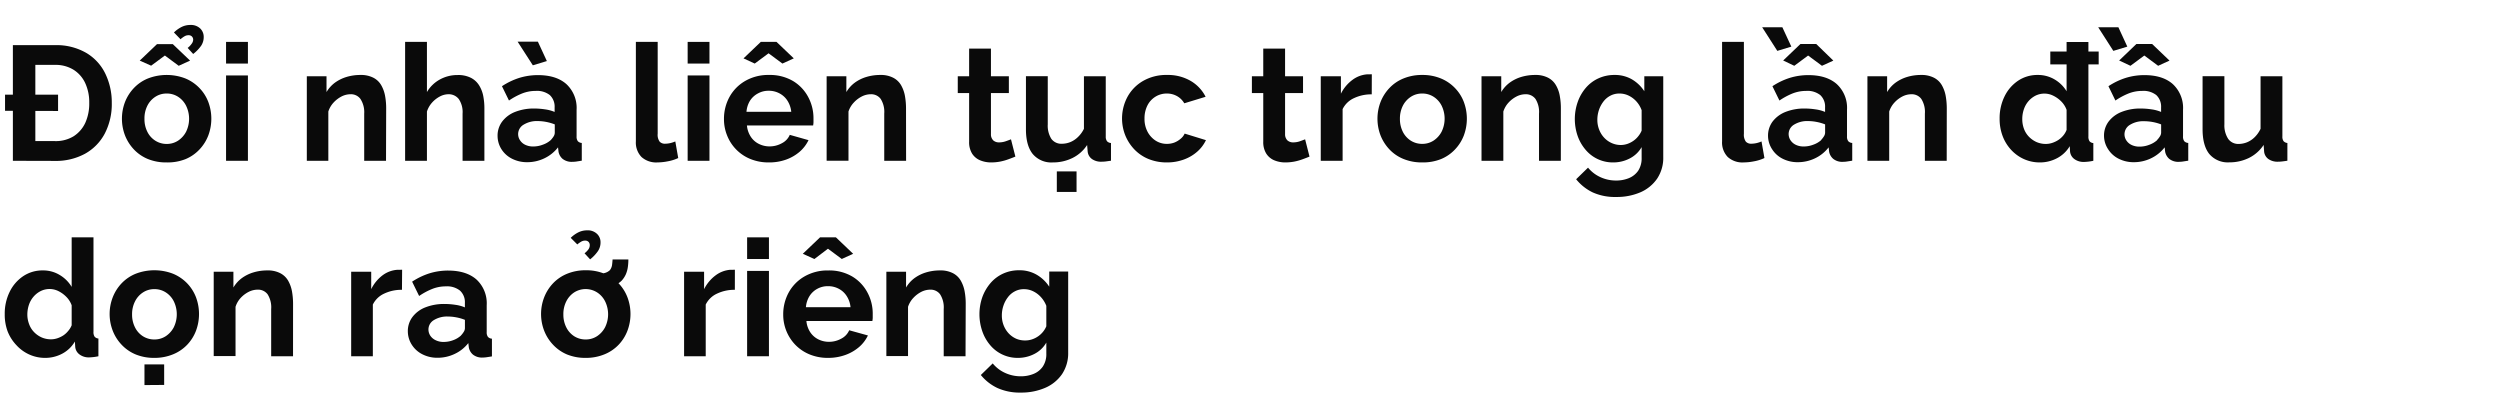
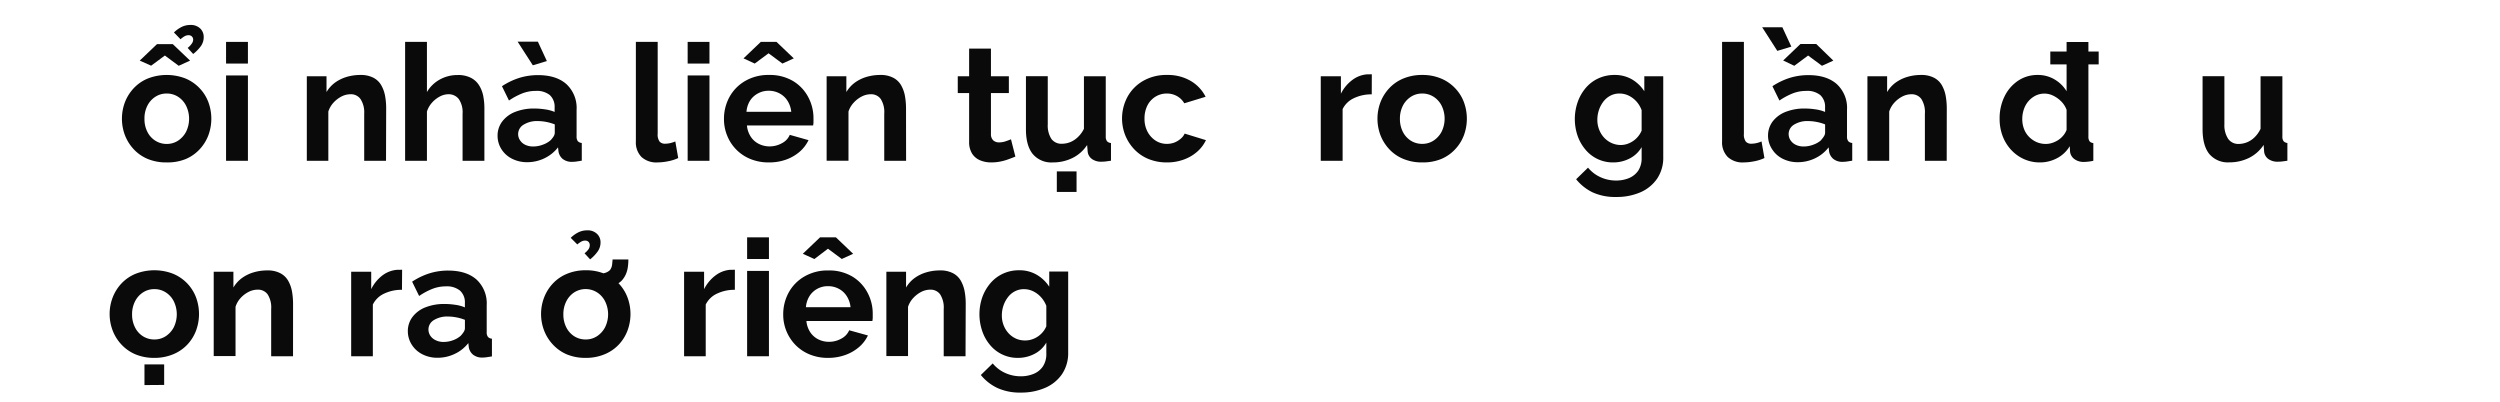
<svg xmlns="http://www.w3.org/2000/svg" id="D_Title" viewBox="0 0 660 106">
  <defs>
    <style>.cls-1{fill:#0a0a0a;}</style>
  </defs>
-   <path class="cls-1" d="M1.33,29.25V25h14v4.3ZM3.4,42.45V11.92H14.49A15.67,15.67,0,0,1,22.83,14a12.83,12.83,0,0,1,5,5.5,17.37,17.37,0,0,1,1.68,7.68,16.85,16.85,0,0,1-1.85,8.08,13.07,13.07,0,0,1-5.22,5.33,16.07,16.07,0,0,1-8,1.89Zm20.16-15.3a12,12,0,0,0-1.07-5.23,8.24,8.24,0,0,0-3.1-3.52,9,9,0,0,0-4.9-1.27H9.33V37.25h5.16a9,9,0,0,0,5-1.31,8.41,8.41,0,0,0,3.07-3.61A12.36,12.36,0,0,0,23.56,27.15Z" />
  <path class="cls-1" d="M44,42.88A12.72,12.72,0,0,1,39.09,42a10.63,10.63,0,0,1-3.72-2.53A11.48,11.48,0,0,1,33,35.74a12.36,12.36,0,0,1,0-8.8,11.38,11.38,0,0,1,2.35-3.7,10.63,10.63,0,0,1,3.72-2.53,13.7,13.7,0,0,1,9.87,0,11,11,0,0,1,3.71,2.53A10.75,10.75,0,0,1,55,26.94a12.65,12.65,0,0,1,0,8.8,11.23,11.23,0,0,1-2.32,3.7A10.72,10.72,0,0,1,49,42,12.77,12.77,0,0,1,44,42.88ZM36.89,16l4.56-4.35h4.17L50.18,16l-3,1.37-3.65-2.71L39.9,17.34Zm1.25,15.39a7.36,7.36,0,0,0,.78,3.44A5.82,5.82,0,0,0,41,37.14,5.53,5.53,0,0,0,44,38a5.4,5.4,0,0,0,3-.86,6.32,6.32,0,0,0,2.13-2.36,7.84,7.84,0,0,0,0-6.86A6,6,0,0,0,47,25.54a5.47,5.47,0,0,0-3-.85,5.38,5.38,0,0,0-3,.87,6,6,0,0,0-2.1,2.36A7.36,7.36,0,0,0,38.14,31.36Zm9.55-21L45.92,8.57A8,8,0,0,1,48,7.09a5.14,5.14,0,0,1,2.21-.5,3.58,3.58,0,0,1,2.65.93,3.08,3.08,0,0,1,.92,2.25,4.13,4.13,0,0,1-.66,2.28A10.17,10.17,0,0,1,51,14.25l-1.46-1.6a4.94,4.94,0,0,0,1.05-1.09A1.87,1.87,0,0,0,51,10.5a1.2,1.2,0,0,0-.33-.86,1.17,1.17,0,0,0-.88-.34,2,2,0,0,0-1,.24A6.18,6.18,0,0,0,47.69,10.33Z" />
  <path class="cls-1" d="M59.68,16.78V11.06h5.77v5.72Zm0,25.67V19.92h5.77V42.45Z" />
  <path class="cls-1" d="M101.91,42.45H96.15V30a6.39,6.39,0,0,0-1-3.89,3.11,3.11,0,0,0-2.62-1.23,5.26,5.26,0,0,0-2.35.58,7.63,7.63,0,0,0-2.12,1.62,6.3,6.3,0,0,0-1.38,2.37v13H81V20.14h5.2V24.3a8.42,8.42,0,0,1,2.19-2.45,10.21,10.21,0,0,1,3.08-1.53,12.67,12.67,0,0,1,3.67-.53,7.14,7.14,0,0,1,3.47.75,5.09,5.09,0,0,1,2.06,2,8.89,8.89,0,0,1,1,2.82,17.85,17.85,0,0,1,.28,3.19Z" />
  <path class="cls-1" d="M127.88,42.45h-5.76V30a6.15,6.15,0,0,0-1-3.85,3.36,3.36,0,0,0-2.78-1.27,4.91,4.91,0,0,0-2.19.58,7.32,7.32,0,0,0-2.08,1.62,6.52,6.52,0,0,0-1.36,2.37v13h-5.76V11.06h5.76V24.3A8.89,8.89,0,0,1,116.1,21a9.53,9.53,0,0,1,4.69-1.19,7.38,7.38,0,0,1,3.56.75,5.47,5.47,0,0,1,2.15,2,8.17,8.17,0,0,1,1.08,2.8,17,17,0,0,1,.3,3.21Z" />
  <path class="cls-1" d="M131.36,35.87a6.15,6.15,0,0,1,1.23-3.8A7.86,7.86,0,0,1,136,29.54a13.35,13.35,0,0,1,5-.89,19,19,0,0,1,2.88.22,10.08,10.08,0,0,1,2.54.68v-1.2a4.17,4.17,0,0,0-1.27-3.25A5.48,5.48,0,0,0,141.42,24a9.73,9.73,0,0,0-3.52.65,18.06,18.06,0,0,0-3.53,1.89l-1.85-3.78a18.31,18.31,0,0,1,4.58-2.2,16.76,16.76,0,0,1,4.93-.73q4.82,0,7.5,2.38A8.57,8.57,0,0,1,152.22,29V36a2,2,0,0,0,.32,1.27,1.57,1.57,0,0,0,1.05.47v4.68l-1.39.22a7.47,7.47,0,0,1-1.06.08,3.83,3.83,0,0,1-2.6-.77,3.27,3.27,0,0,1-1.09-1.89l-.13-1.16a10,10,0,0,1-3.66,2.92,10.35,10.35,0,0,1-4.47,1,8.68,8.68,0,0,1-4-.91,7,7,0,0,1-2.8-2.51A6.57,6.57,0,0,1,131.36,35.87ZM136.65,11H142l2.37,5.12-3.7,1.12Zm8.73,26a6.19,6.19,0,0,0,.78-1,1.87,1.87,0,0,0,.3-.93V32.84a12.73,12.73,0,0,0-4.52-.88,6.68,6.68,0,0,0-3.68.94,2.88,2.88,0,0,0-1,4.09,3.34,3.34,0,0,0,1.37,1.22,4.67,4.67,0,0,0,2.15.46,7,7,0,0,0,2.54-.48A6.15,6.15,0,0,0,145.38,37Z" />
  <path class="cls-1" d="M167.87,11.06h5.76V35.31a3.07,3.07,0,0,0,.52,2.09,1.85,1.85,0,0,0,1.42.54,6.54,6.54,0,0,0,1.42-.17,7.8,7.8,0,0,0,1.29-.43l.77,4.38a10.79,10.79,0,0,1-2.71.86,14.79,14.79,0,0,1-2.8.3,5.78,5.78,0,0,1-4.19-1.44,5.48,5.48,0,0,1-1.48-4.12Z" />
  <path class="cls-1" d="M181.54,16.78V11.06h5.76v5.72Zm0,25.67V19.92h5.76V42.45Z" />
  <path class="cls-1" d="M203,42.88a12.67,12.67,0,0,1-4.91-.91,11.08,11.08,0,0,1-6.12-6.17,11.39,11.39,0,0,1-.84-4.35,12,12,0,0,1,1.44-5.83,11,11,0,0,1,4.13-4.23,12.11,12.11,0,0,1,6.34-1.6,12,12,0,0,1,6.32,1.6,10.79,10.79,0,0,1,4,4.22,11.79,11.79,0,0,1,1.4,5.64c0,.34,0,.69,0,1s-.06.65-.09.88H197.19a6.45,6.45,0,0,0,1,2.94A5.42,5.42,0,0,0,200.36,38a6.27,6.27,0,0,0,2.81.65,6.64,6.64,0,0,0,3.25-.84,4.43,4.43,0,0,0,2.08-2.21L213.45,37a9.55,9.55,0,0,1-2.34,3.06,11.41,11.41,0,0,1-3.6,2.08A13.2,13.2,0,0,1,203,42.88Zm-6.71-27.47,4.56-4.35H205l4.56,4.35-3,1.37-3.66-2.71-3.65,2.71Zm.82,14.1h11.78a6.65,6.65,0,0,0-1-2.92,5.53,5.53,0,0,0-2.09-1.93,5.9,5.9,0,0,0-2.88-.7,5.66,5.66,0,0,0-2.81.7A5.55,5.55,0,0,0,198,26.59,6.52,6.52,0,0,0,197.07,29.51Z" />
  <path class="cls-1" d="M239.21,42.45h-5.77V30a6.4,6.4,0,0,0-.94-3.89,3.13,3.13,0,0,0-2.62-1.23,5.26,5.26,0,0,0-2.35.58,7.53,7.53,0,0,0-2.13,1.62A6.27,6.27,0,0,0,224,29.44v13h-5.77V20.14h5.21V24.3a8.42,8.42,0,0,1,2.19-2.45,10.09,10.09,0,0,1,3.08-1.53,12.62,12.62,0,0,1,3.67-.53,7.07,7.07,0,0,1,3.46.75,5.12,5.12,0,0,1,2.07,2,8.89,8.89,0,0,1,1,2.82,18.82,18.82,0,0,1,.28,3.19Z" />
  <path class="cls-1" d="M268.06,41.34c-.49.2-1.08.43-1.77.68a14,14,0,0,1-2.21.63,12.74,12.74,0,0,1-2.39.23,7.52,7.52,0,0,1-2.92-.55,4.6,4.6,0,0,1-2.13-1.77,5.71,5.71,0,0,1-.79-3.17V24.57h-3V20.14h3V12.83h5.76v7.31h4.73v4.43h-4.73V35.43a2.2,2.2,0,0,0,.64,1.66,2.26,2.26,0,0,0,1.51.5,5.29,5.29,0,0,0,1.76-.3q.86-.3,1.38-.51Z" />
  <path class="cls-1" d="M270.85,34.11v-14h5.76v12.7a6.52,6.52,0,0,0,.95,3.85,3.25,3.25,0,0,0,2.8,1.29,6,6,0,0,0,2.21-.44,6.32,6.32,0,0,0,2-1.33A7.48,7.48,0,0,0,286.16,34V20.14h5.76V36a2,2,0,0,0,.33,1.28,1.52,1.52,0,0,0,1.05.47v4.68l-1.44.2a10.42,10.42,0,0,1-1.06.06,4.14,4.14,0,0,1-2.51-.7,2.75,2.75,0,0,1-1.14-1.94L287,38.28a9.75,9.75,0,0,1-3.87,3.43,11.57,11.57,0,0,1-5.2,1.17,6.4,6.4,0,0,1-5.29-2.23Q270.84,38.41,270.85,34.11ZM279,50.67V45.25h5.21v5.42Z" />
  <path class="cls-1" d="M308.13,42.88a12.72,12.72,0,0,1-4.94-.91,10.81,10.81,0,0,1-3.74-2.55,11.79,11.79,0,0,1-2.39-3.72,12.07,12.07,0,0,1,.6-10.14,10.88,10.88,0,0,1,4.11-4.19,12.2,12.2,0,0,1,6.32-1.58,11.89,11.89,0,0,1,6.28,1.59,10.1,10.1,0,0,1,3.91,4.17l-5.63,1.72a5.08,5.08,0,0,0-1.94-1.91,5.44,5.44,0,0,0-2.66-.67,5.63,5.63,0,0,0-3,.83,5.77,5.77,0,0,0-2.13,2.32,7.56,7.56,0,0,0-.77,3.48,7.24,7.24,0,0,0,.79,3.44,6.32,6.32,0,0,0,2.13,2.36,5.4,5.4,0,0,0,3,.86,5.48,5.48,0,0,0,1.95-.34,5.79,5.79,0,0,0,1.66-1,3.74,3.74,0,0,0,1.07-1.37L318.37,37a9.39,9.39,0,0,1-2.26,3,11,11,0,0,1-3.48,2.08A12.76,12.76,0,0,1,308.13,42.88Z" />
-   <path class="cls-1" d="M345.71,41.34c-.48.2-1.07.43-1.76.68a14.26,14.26,0,0,1-2.21.63,12.82,12.82,0,0,1-2.39.23,7.52,7.52,0,0,1-2.92-.55,4.6,4.6,0,0,1-2.13-1.77,5.71,5.71,0,0,1-.8-3.17V24.57h-3V20.14h3V12.83h5.76v7.31H344v4.43h-4.74V35.43a2.2,2.2,0,0,0,.65,1.66,2.24,2.24,0,0,0,1.51.5,5.34,5.34,0,0,0,1.76-.3c.57-.2,1-.37,1.37-.51Z" />
  <path class="cls-1" d="M362.14,24.91a10.59,10.59,0,0,0-4.69,1,6.14,6.14,0,0,0-3,2.9V42.45h-5.77V20.14H354v4.6a10.2,10.2,0,0,1,3.06-3.66A7.39,7.39,0,0,1,361,19.62h.73a2.42,2.42,0,0,1,.43,0Z" />
  <path class="cls-1" d="M375.47,42.88a12.72,12.72,0,0,1-4.94-.91,10.54,10.54,0,0,1-3.72-2.53,11.48,11.48,0,0,1-2.35-3.7,12.36,12.36,0,0,1,0-8.8,11.38,11.38,0,0,1,2.35-3.7,10.54,10.54,0,0,1,3.72-2.53,12.72,12.72,0,0,1,4.94-.92,12.55,12.55,0,0,1,4.92.92,10.91,10.91,0,0,1,3.72,2.53,10.75,10.75,0,0,1,2.35,3.7,12.65,12.65,0,0,1,0,8.8,11.1,11.1,0,0,1-2.33,3.7A10.59,10.59,0,0,1,380.42,42,12.8,12.8,0,0,1,375.47,42.88Zm-5.89-11.52a7.48,7.48,0,0,0,.77,3.44,5.92,5.92,0,0,0,2.11,2.34,5.53,5.53,0,0,0,3,.84,5.4,5.4,0,0,0,3-.86,6.32,6.32,0,0,0,2.13-2.36,7.84,7.84,0,0,0,0-6.86,6,6,0,0,0-2.13-2.36,5.47,5.47,0,0,0-3-.85,5.38,5.38,0,0,0-3,.87,6.11,6.11,0,0,0-2.11,2.36A7.48,7.48,0,0,0,369.58,31.36Z" />
-   <path class="cls-1" d="M412.06,42.45H406.3V30a6.4,6.4,0,0,0-.94-3.89,3.15,3.15,0,0,0-2.63-1.23,5.25,5.25,0,0,0-2.34.58,7.53,7.53,0,0,0-2.13,1.62,6.43,6.43,0,0,0-1.38,2.37v13h-5.76V20.14h5.21V24.3a8.42,8.42,0,0,1,2.19-2.45,10.15,10.15,0,0,1,3.07-1.53,12.69,12.69,0,0,1,3.68-.53,7.09,7.09,0,0,1,3.46.75,5.09,5.09,0,0,1,2.06,2,8.43,8.43,0,0,1,1,2.82,17.85,17.85,0,0,1,.28,3.19Z" />
  <path class="cls-1" d="M425.91,42.88a9.36,9.36,0,0,1-7.33-3.36,11.41,11.41,0,0,1-2.09-3.66,13.67,13.67,0,0,1,.05-9,11.64,11.64,0,0,1,2.17-3.73A9.61,9.61,0,0,1,422,20.68a10,10,0,0,1,4.23-.89,8.93,8.93,0,0,1,4.6,1.16,9.81,9.81,0,0,1,3.27,3.14V20.14h5V41.45a9.85,9.85,0,0,1-1.61,5.7,10.33,10.33,0,0,1-4.45,3.63A15.73,15.73,0,0,1,426.64,52a14.23,14.23,0,0,1-6.19-1.22,12.66,12.66,0,0,1-4.35-3.46l3.14-3.06a9.08,9.08,0,0,0,3.25,2.5,9.81,9.81,0,0,0,4.15.9,8.81,8.81,0,0,0,3.38-.63,5.51,5.51,0,0,0,2.45-1.94,5.94,5.94,0,0,0,.92-3.45V38.84a7.6,7.6,0,0,1-3.16,3A9.31,9.31,0,0,1,425.91,42.88Zm1.93-4.6a5.46,5.46,0,0,0,1.81-.3,6.31,6.31,0,0,0,1.59-.82,5.79,5.79,0,0,0,1.29-1.23,6,6,0,0,0,.86-1.44v-5.4A7,7,0,0,0,432,26.77a6.7,6.7,0,0,0-2.06-1.54,5.53,5.53,0,0,0-2.39-.54,5.07,5.07,0,0,0-2.41.57,5.53,5.53,0,0,0-1.85,1.57,7.75,7.75,0,0,0-1.18,2.24,8.18,8.18,0,0,0-.41,2.57,7,7,0,0,0,.48,2.59,6.53,6.53,0,0,0,1.31,2.11,6.09,6.09,0,0,0,2,1.43A5.88,5.88,0,0,0,427.84,38.28Z" />
  <path class="cls-1" d="M454.63,11.06h5.76V35.31a3.12,3.12,0,0,0,.52,2.09,1.87,1.87,0,0,0,1.42.54,6.47,6.47,0,0,0,1.42-.17,7.21,7.21,0,0,0,1.29-.43l.77,4.38a10.79,10.79,0,0,1-2.71.86,14.77,14.77,0,0,1-2.79.3,5.74,5.74,0,0,1-4.19-1.44,5.49,5.49,0,0,1-1.49-4.12Z" />
  <path class="cls-1" d="M465.21,7.19h5.33l2.37,5.12-3.7,1.12Zm1.55,28.68a6.21,6.21,0,0,1,1.22-3.8,7.92,7.92,0,0,1,3.42-2.53,13.35,13.35,0,0,1,5-.89,18.81,18.81,0,0,1,2.88.22,10,10,0,0,1,2.54.68v-1.2a4.14,4.14,0,0,0-1.27-3.25A5.45,5.45,0,0,0,476.82,24a9.78,9.78,0,0,0-3.53.65,18,18,0,0,0-3.52,1.89l-1.85-3.78a18.31,18.31,0,0,1,4.58-2.2,16.64,16.64,0,0,1,4.92-.73q4.81,0,7.5,2.38A8.53,8.53,0,0,1,487.61,29V36a1.93,1.93,0,0,0,.33,1.27,1.52,1.52,0,0,0,1.05.47v4.68l-1.4.22a7.44,7.44,0,0,1-1,.08,3.79,3.79,0,0,1-2.6-.77,3.28,3.28,0,0,1-1.1-1.89l-.13-1.16a9.84,9.84,0,0,1-3.65,2.92,10.43,10.43,0,0,1-4.48,1,8.68,8.68,0,0,1-4-.91,6.93,6.93,0,0,1-2.79-2.51A6.48,6.48,0,0,1,466.76,35.87Zm4-19.9,4.55-4.35h4.18L484,16l-3,1.37-3.66-2.71-3.65,2.71Zm10,21a6.1,6.1,0,0,0,.77-1,1.87,1.87,0,0,0,.3-.93V32.84a12.22,12.22,0,0,0-2.24-.65,12.39,12.39,0,0,0-2.27-.23,6.65,6.65,0,0,0-3.68.94,2.88,2.88,0,0,0-1.44,2.5,3,3,0,0,0,.47,1.59,3.43,3.43,0,0,0,1.38,1.22,4.64,4.64,0,0,0,2.15.46,7,7,0,0,0,2.53-.48A6.2,6.2,0,0,0,480.78,37Z" />
  <path class="cls-1" d="M513.93,42.45h-5.76V30a6.39,6.39,0,0,0-.95-3.89,3.13,3.13,0,0,0-2.62-1.23,5.26,5.26,0,0,0-2.35.58,7.48,7.48,0,0,0-2.12,1.62,6.3,6.3,0,0,0-1.38,2.37v13H493V20.14h5.2V24.3a8.42,8.42,0,0,1,2.19-2.45,10.21,10.21,0,0,1,3.08-1.53,12.62,12.62,0,0,1,3.67-.53,7.14,7.14,0,0,1,3.47.75,5.09,5.09,0,0,1,2.06,2,8.89,8.89,0,0,1,1,2.82,18.82,18.82,0,0,1,.28,3.19Z" />
  <path class="cls-1" d="M527.9,31.32a13,13,0,0,1,1.29-5.85,10.48,10.48,0,0,1,3.57-4.15,9.11,9.11,0,0,1,5.2-1.53,8.57,8.57,0,0,1,4.5,1.21,9.05,9.05,0,0,1,3.12,3.09v-13h5.76V36a2.11,2.11,0,0,0,.3,1.29,1.46,1.46,0,0,0,1,.48v4.68a13.07,13.07,0,0,1-2.45.3,4.12,4.12,0,0,1-2.56-.76,2.81,2.81,0,0,1-1.14-2l-.08-1.4a8.43,8.43,0,0,1-3.38,3.19,9.6,9.6,0,0,1-4.45,1.1,10.09,10.09,0,0,1-4.28-.89,10.4,10.4,0,0,1-3.4-2.47,11.19,11.19,0,0,1-2.23-3.67A12.77,12.77,0,0,1,527.9,31.32Zm17.68,3V29a6.06,6.06,0,0,0-1.38-2.19,7.64,7.64,0,0,0-2.11-1.53,5.22,5.22,0,0,0-2.32-.57,5.31,5.31,0,0,0-2.41.55,6.22,6.22,0,0,0-1.87,1.48,6.38,6.38,0,0,0-1.2,2.15,7.86,7.86,0,0,0-.41,2.57,7.3,7.3,0,0,0,.45,2.56,6,6,0,0,0,1.31,2.08,6.51,6.51,0,0,0,2,1.4,6.16,6.16,0,0,0,2.47.5,5.39,5.39,0,0,0,1.66-.27,6.8,6.8,0,0,0,1.59-.75,6,6,0,0,0,1.33-1.18A5.31,5.31,0,0,0,545.58,34.29ZM541.28,17v-3.4h12.77V17Z" />
-   <path class="cls-1" d="M553.92,7.19h5.33l2.36,5.12-3.69,1.12Zm1.54,28.68a6.15,6.15,0,0,1,1.23-3.8,7.92,7.92,0,0,1,3.42-2.53,13.35,13.35,0,0,1,5-.89,18.81,18.81,0,0,1,2.88.22,10,10,0,0,1,2.54.68v-1.2a4.17,4.17,0,0,0-1.27-3.25A5.47,5.47,0,0,0,565.53,24a9.74,9.74,0,0,0-3.53.65,18.06,18.06,0,0,0-3.53,1.89l-1.84-3.78a18.15,18.15,0,0,1,4.58-2.2,16.64,16.64,0,0,1,4.92-.73q4.82,0,7.5,2.38A8.57,8.57,0,0,1,576.32,29V36a2,2,0,0,0,.32,1.27,1.57,1.57,0,0,0,1.06.47v4.68l-1.4.22a7.44,7.44,0,0,1-1,.08,3.84,3.84,0,0,1-2.61-.77,3.32,3.32,0,0,1-1.09-1.89l-.13-1.16a10,10,0,0,1-3.66,2.92,10.35,10.35,0,0,1-4.47,1,8.68,8.68,0,0,1-4-.91,6.93,6.93,0,0,1-2.79-2.51A6.49,6.49,0,0,1,555.46,35.87Zm4-19.9L564,11.62h4.17L572.75,16l-3,1.37-3.65-2.71-3.66,2.71Zm10,21a5.67,5.67,0,0,0,.78-1,1.87,1.87,0,0,0,.3-.93V32.84A12.73,12.73,0,0,0,566,32a6.64,6.64,0,0,0-3.67.94,2.9,2.9,0,0,0-1,4.09,3.34,3.34,0,0,0,1.37,1.22,4.67,4.67,0,0,0,2.15.46,7,7,0,0,0,2.54-.48A6.15,6.15,0,0,0,569.48,37Z" />
  <path class="cls-1" d="M581.48,34.11v-14h5.76v12.7a6.52,6.52,0,0,0,1,3.85A3.24,3.24,0,0,0,591,38a6,6,0,0,0,2.22-.44,6.32,6.32,0,0,0,2-1.33A7.66,7.66,0,0,0,596.79,34V20.14h5.76V36a2,2,0,0,0,.32,1.28,1.57,1.57,0,0,0,1,.47v4.68c-.57.09-1,.15-1.44.2a10.09,10.09,0,0,1-1.05.06,4.14,4.14,0,0,1-2.51-.7,2.75,2.75,0,0,1-1.14-1.94l-.13-1.79a9.88,9.88,0,0,1-3.87,3.43,11.59,11.59,0,0,1-5.21,1.17,6.38,6.38,0,0,1-5.28-2.23Q581.48,38.41,581.48,34.11Z" />
-   <path class="cls-1" d="M1.25,82.92a13,13,0,0,1,1.29-5.85,10.48,10.48,0,0,1,3.57-4.15,9.11,9.11,0,0,1,5.2-1.53,8.39,8.39,0,0,1,4.49,1.23,9,9,0,0,1,3.12,3.12V62.66h5.76V87.6a2.11,2.11,0,0,0,.3,1.29,1.48,1.48,0,0,0,1,.48v4.68a13.07,13.07,0,0,1-2.45.3A4,4,0,0,1,21,93.58a2.78,2.78,0,0,1-1.14-2l-.09-1.42a8.4,8.4,0,0,1-3.38,3.23A9.47,9.47,0,0,1,12,94.48a10.08,10.08,0,0,1-4.27-.89,10.3,10.3,0,0,1-3.4-2.47A11.21,11.21,0,0,1,2,87.45,12.77,12.77,0,0,1,1.25,82.92Zm17.67,3V80.6a6,6,0,0,0-1.38-2.2,7.78,7.78,0,0,0-2.1-1.54,5.27,5.27,0,0,0-4.73,0,6.1,6.1,0,0,0-1.87,1.48,6.4,6.4,0,0,0-1.21,2.15A8.14,8.14,0,0,0,7.22,83a7.08,7.08,0,0,0,.46,2.56A5.84,5.84,0,0,0,9,87.68a6.39,6.39,0,0,0,2,1.4,6.13,6.13,0,0,0,2.47.5,5.33,5.33,0,0,0,1.65-.27,7.1,7.1,0,0,0,1.6-.76A6,6,0,0,0,18,87.37,5.22,5.22,0,0,0,18.92,85.87Z" />
  <path class="cls-1" d="M40.76,94.48a12.72,12.72,0,0,1-4.94-.91A10.72,10.72,0,0,1,32.1,91a11.29,11.29,0,0,1-2.34-3.7,12.21,12.21,0,0,1,0-8.8,11.29,11.29,0,0,1,2.34-3.7,10.72,10.72,0,0,1,3.72-2.53,13.7,13.7,0,0,1,9.87,0,11.11,11.11,0,0,1,3.72,2.53,11,11,0,0,1,2.34,3.7,12.65,12.65,0,0,1,0,8.8A11.07,11.07,0,0,1,49.43,91a10.72,10.72,0,0,1-3.72,2.53A12.73,12.73,0,0,1,40.76,94.48ZM34.87,83a7.36,7.36,0,0,0,.78,3.44,5.82,5.82,0,0,0,2.1,2.34,5.55,5.55,0,0,0,3,.84,5.4,5.4,0,0,0,3-.86,6.32,6.32,0,0,0,2.13-2.36,7.84,7.84,0,0,0,0-6.86,6,6,0,0,0-2.13-2.36,5.47,5.47,0,0,0-3-.85,5.41,5.41,0,0,0-3,.87,6,6,0,0,0-2.1,2.36A7.36,7.36,0,0,0,34.87,83Zm3.27,18.66V96.2h5.2v5.42Z" />
  <path class="cls-1" d="M77.36,94.05H71.59V81.59a6.4,6.4,0,0,0-.94-3.89A3.13,3.13,0,0,0,68,76.47a5.26,5.26,0,0,0-2.35.58,7.53,7.53,0,0,0-2.13,1.62A6.27,6.27,0,0,0,62.18,81v13H56.42V71.74h5.2V75.9a8.42,8.42,0,0,1,2.19-2.45,10.09,10.09,0,0,1,3.08-1.53,12.62,12.62,0,0,1,3.67-.53,7.07,7.07,0,0,1,3.46.75,5.12,5.12,0,0,1,2.07,2,8.89,8.89,0,0,1,1,2.82,18.82,18.82,0,0,1,.28,3.19Z" />
  <path class="cls-1" d="M106.12,76.51a10.59,10.59,0,0,0-4.69,1,6.14,6.14,0,0,0-3,2.9V94.05H92.71V71.74H98v4.6a10.18,10.18,0,0,1,3-3.66A7.39,7.39,0,0,1,105,71.22h.73a2.42,2.42,0,0,1,.43,0Z" />
  <path class="cls-1" d="M107.67,87.47a6.15,6.15,0,0,1,1.23-3.8,7.83,7.83,0,0,1,3.41-2.53,13.39,13.39,0,0,1,5-.89,19,19,0,0,1,2.89.22,9.88,9.88,0,0,1,2.53.68V80a4.15,4.15,0,0,0-1.27-3.26,5.45,5.45,0,0,0-3.76-1.14,9.69,9.69,0,0,0-3.52.65,17.78,17.78,0,0,0-3.53,1.89l-1.85-3.78a18.31,18.31,0,0,1,4.58-2.2,16.64,16.64,0,0,1,4.92-.73q4.82,0,7.51,2.38a8.56,8.56,0,0,1,2.68,6.78v7.08a1.93,1.93,0,0,0,.33,1.27,1.52,1.52,0,0,0,1.05.47v4.68l-1.4.22a7.24,7.24,0,0,1-1,.08,3.81,3.81,0,0,1-2.6-.77,3.28,3.28,0,0,1-1.1-1.89l-.13-1.16A9.84,9.84,0,0,1,120,93.45a10.39,10.39,0,0,1-4.47,1,8.62,8.62,0,0,1-4-.91,7,7,0,0,1-2.8-2.51A6.57,6.57,0,0,1,107.67,87.47Zm14,1.12a6.1,6.1,0,0,0,.77-1,1.87,1.87,0,0,0,.3-.93V84.44a12.11,12.11,0,0,0-2.23-.65,12.58,12.58,0,0,0-2.28-.23,6.68,6.68,0,0,0-3.68.94,2.88,2.88,0,0,0-1.44,2.5,3,3,0,0,0,.47,1.59A3.43,3.43,0,0,0,115,89.81a4.64,4.64,0,0,0,2.15.46,7.06,7.06,0,0,0,2.54-.48A6.25,6.25,0,0,0,121.69,88.59Z" />
  <path class="cls-1" d="M154.63,94.48a12.73,12.73,0,0,1-4.95-.91A10.72,10.72,0,0,1,146,91a11.29,11.29,0,0,1-2.34-3.7,12.21,12.21,0,0,1,0-8.8,11.29,11.29,0,0,1,2.34-3.7,10.72,10.72,0,0,1,3.72-2.53,12.73,12.73,0,0,1,4.95-.92,12.58,12.58,0,0,1,4.92.92,10.91,10.91,0,0,1,6.06,6.23,12.5,12.5,0,0,1,0,8.8,11.07,11.07,0,0,1-2.32,3.7,10.72,10.72,0,0,1-3.72,2.53A12.72,12.72,0,0,1,154.63,94.48ZM148.73,83a7.36,7.36,0,0,0,.78,3.44,5.89,5.89,0,0,0,2.1,2.34,5.56,5.56,0,0,0,3,.84,5.39,5.39,0,0,0,3-.86,6.32,6.32,0,0,0,2.13-2.36,7.75,7.75,0,0,0,0-6.86,6,6,0,0,0-2.13-2.36,5.63,5.63,0,0,0-6,0,6.09,6.09,0,0,0-2.1,2.36A7.36,7.36,0,0,0,148.73,83Zm3.7-18.45-1.76-1.76a7.94,7.94,0,0,1,2.08-1.48,5.18,5.18,0,0,1,2.22-.5,3.54,3.54,0,0,1,2.64.93,3,3,0,0,1,.93,2.25,4.06,4.06,0,0,1-.67,2.28,10.09,10.09,0,0,1-2.08,2.2l-1.47-1.6a5.28,5.28,0,0,0,1.06-1.09,1.94,1.94,0,0,0,.32-1.06,1.24,1.24,0,0,0-.32-.86,1.19,1.19,0,0,0-.88-.34,2,2,0,0,0-1,.24A6.77,6.77,0,0,0,152.43,64.51Zm4.65,11.78.08-4a9.68,9.68,0,0,0,2.41-.24,3.15,3.15,0,0,0,1.42-.75,2.81,2.81,0,0,0,.58-1.31q.1-.71.15-1.53h4.17a14.37,14.37,0,0,1-.13,1.94,7.5,7.5,0,0,1-.51,1.91,6.22,6.22,0,0,1-1.17,1.78,5.65,5.65,0,0,1-1.74,1.14,11.35,11.35,0,0,1-2.45.76A15.14,15.14,0,0,1,157.08,76.29Z" />
  <path class="cls-1" d="M194,76.51a10.59,10.59,0,0,0-4.69,1,6.14,6.14,0,0,0-3,2.9V94.05H180.6V71.74h5.28v4.6a10.3,10.3,0,0,1,3.06-3.66,7.39,7.39,0,0,1,3.91-1.46h.73a2.42,2.42,0,0,1,.43,0Z" />
  <path class="cls-1" d="M197.24,68.38V62.66H203v5.72Zm0,25.67V71.52H203V94.05Z" />
  <path class="cls-1" d="M218.65,94.48a12.58,12.58,0,0,1-4.9-.91A11.14,11.14,0,0,1,210,91.06a11.42,11.42,0,0,1-3.23-8,12,12,0,0,1,1.44-5.83A11,11,0,0,1,212.35,73a12.14,12.14,0,0,1,6.34-1.6A11.94,11.94,0,0,1,225,73a10.79,10.79,0,0,1,4,4.22,11.67,11.67,0,0,1,1.4,5.64c0,.34,0,.69,0,1s-.06.65-.09.88H212.89a6.33,6.33,0,0,0,1,2.94,5.48,5.48,0,0,0,2.15,1.91,6.28,6.28,0,0,0,2.82.65,6.63,6.63,0,0,0,3.24-.84,4.5,4.5,0,0,0,2.09-2.21l4.94,1.37a9.27,9.27,0,0,1-2.34,3.06,11.47,11.47,0,0,1-3.59,2.08A13.3,13.3,0,0,1,218.65,94.48ZM211.94,67l4.56-4.35h4.17L225.23,67l-3,1.37-3.65-2.71L215,68.38Zm.82,14.1h11.78a6.52,6.52,0,0,0-1-2.92,5.51,5.51,0,0,0-2.08-1.93,5.9,5.9,0,0,0-2.88-.7,5.73,5.73,0,0,0-2.82.7,5.53,5.53,0,0,0-2.06,1.93A6.52,6.52,0,0,0,212.76,81.11Z" />
  <path class="cls-1" d="M254.9,94.05h-5.76V81.59a6.39,6.39,0,0,0-.95-3.89,3.11,3.11,0,0,0-2.62-1.23,5.26,5.26,0,0,0-2.35.58,7.63,7.63,0,0,0-2.12,1.62A6.3,6.3,0,0,0,239.72,81v13H234V71.74h5.2V75.9a8.42,8.42,0,0,1,2.19-2.45,10.21,10.21,0,0,1,3.08-1.53,12.67,12.67,0,0,1,3.67-.53,7.14,7.14,0,0,1,3.47.75,5.09,5.09,0,0,1,2.06,2,8.89,8.89,0,0,1,1,2.82,17.85,17.85,0,0,1,.28,3.19Z" />
  <path class="cls-1" d="M268.75,94.48a9.4,9.4,0,0,1-7.34-3.36,11.39,11.39,0,0,1-2.08-3.66,13.76,13.76,0,0,1,0-9,12,12,0,0,1,2.17-3.73,9.71,9.71,0,0,1,3.31-2.49,10,10,0,0,1,4.24-.89,9,9,0,0,1,4.6,1.16A9.81,9.81,0,0,1,277,75.69v-4h5V93.05a9.93,9.93,0,0,1-1.61,5.7,10.33,10.33,0,0,1-4.45,3.63,15.79,15.79,0,0,1-6.45,1.26,14.28,14.28,0,0,1-6.2-1.22A12.54,12.54,0,0,1,258.94,99l3.14-3.06a9,9,0,0,0,3.25,2.5,9.77,9.77,0,0,0,4.15.9,8.76,8.76,0,0,0,3.37-.63,5.41,5.41,0,0,0,2.45-1.94,5.86,5.86,0,0,0,.93-3.45V90.44a7.6,7.6,0,0,1-3.16,3A9.37,9.37,0,0,1,268.75,94.48Zm1.93-4.6a5.5,5.5,0,0,0,1.81-.3,6.28,6.28,0,0,0,2.88-2,6,6,0,0,0,.86-1.44v-5.4a7.33,7.33,0,0,0-1.44-2.32,6.74,6.74,0,0,0-2.07-1.54,5.48,5.48,0,0,0-2.38-.54,5,5,0,0,0-2.41.57,5.34,5.34,0,0,0-1.85,1.57,7.51,7.51,0,0,0-1.18,2.24,7.91,7.91,0,0,0-.41,2.57,7,7,0,0,0,.47,2.59,6.7,6.7,0,0,0,1.31,2.11,6.13,6.13,0,0,0,2,1.43A5.88,5.88,0,0,0,270.68,89.88Z" />
</svg>